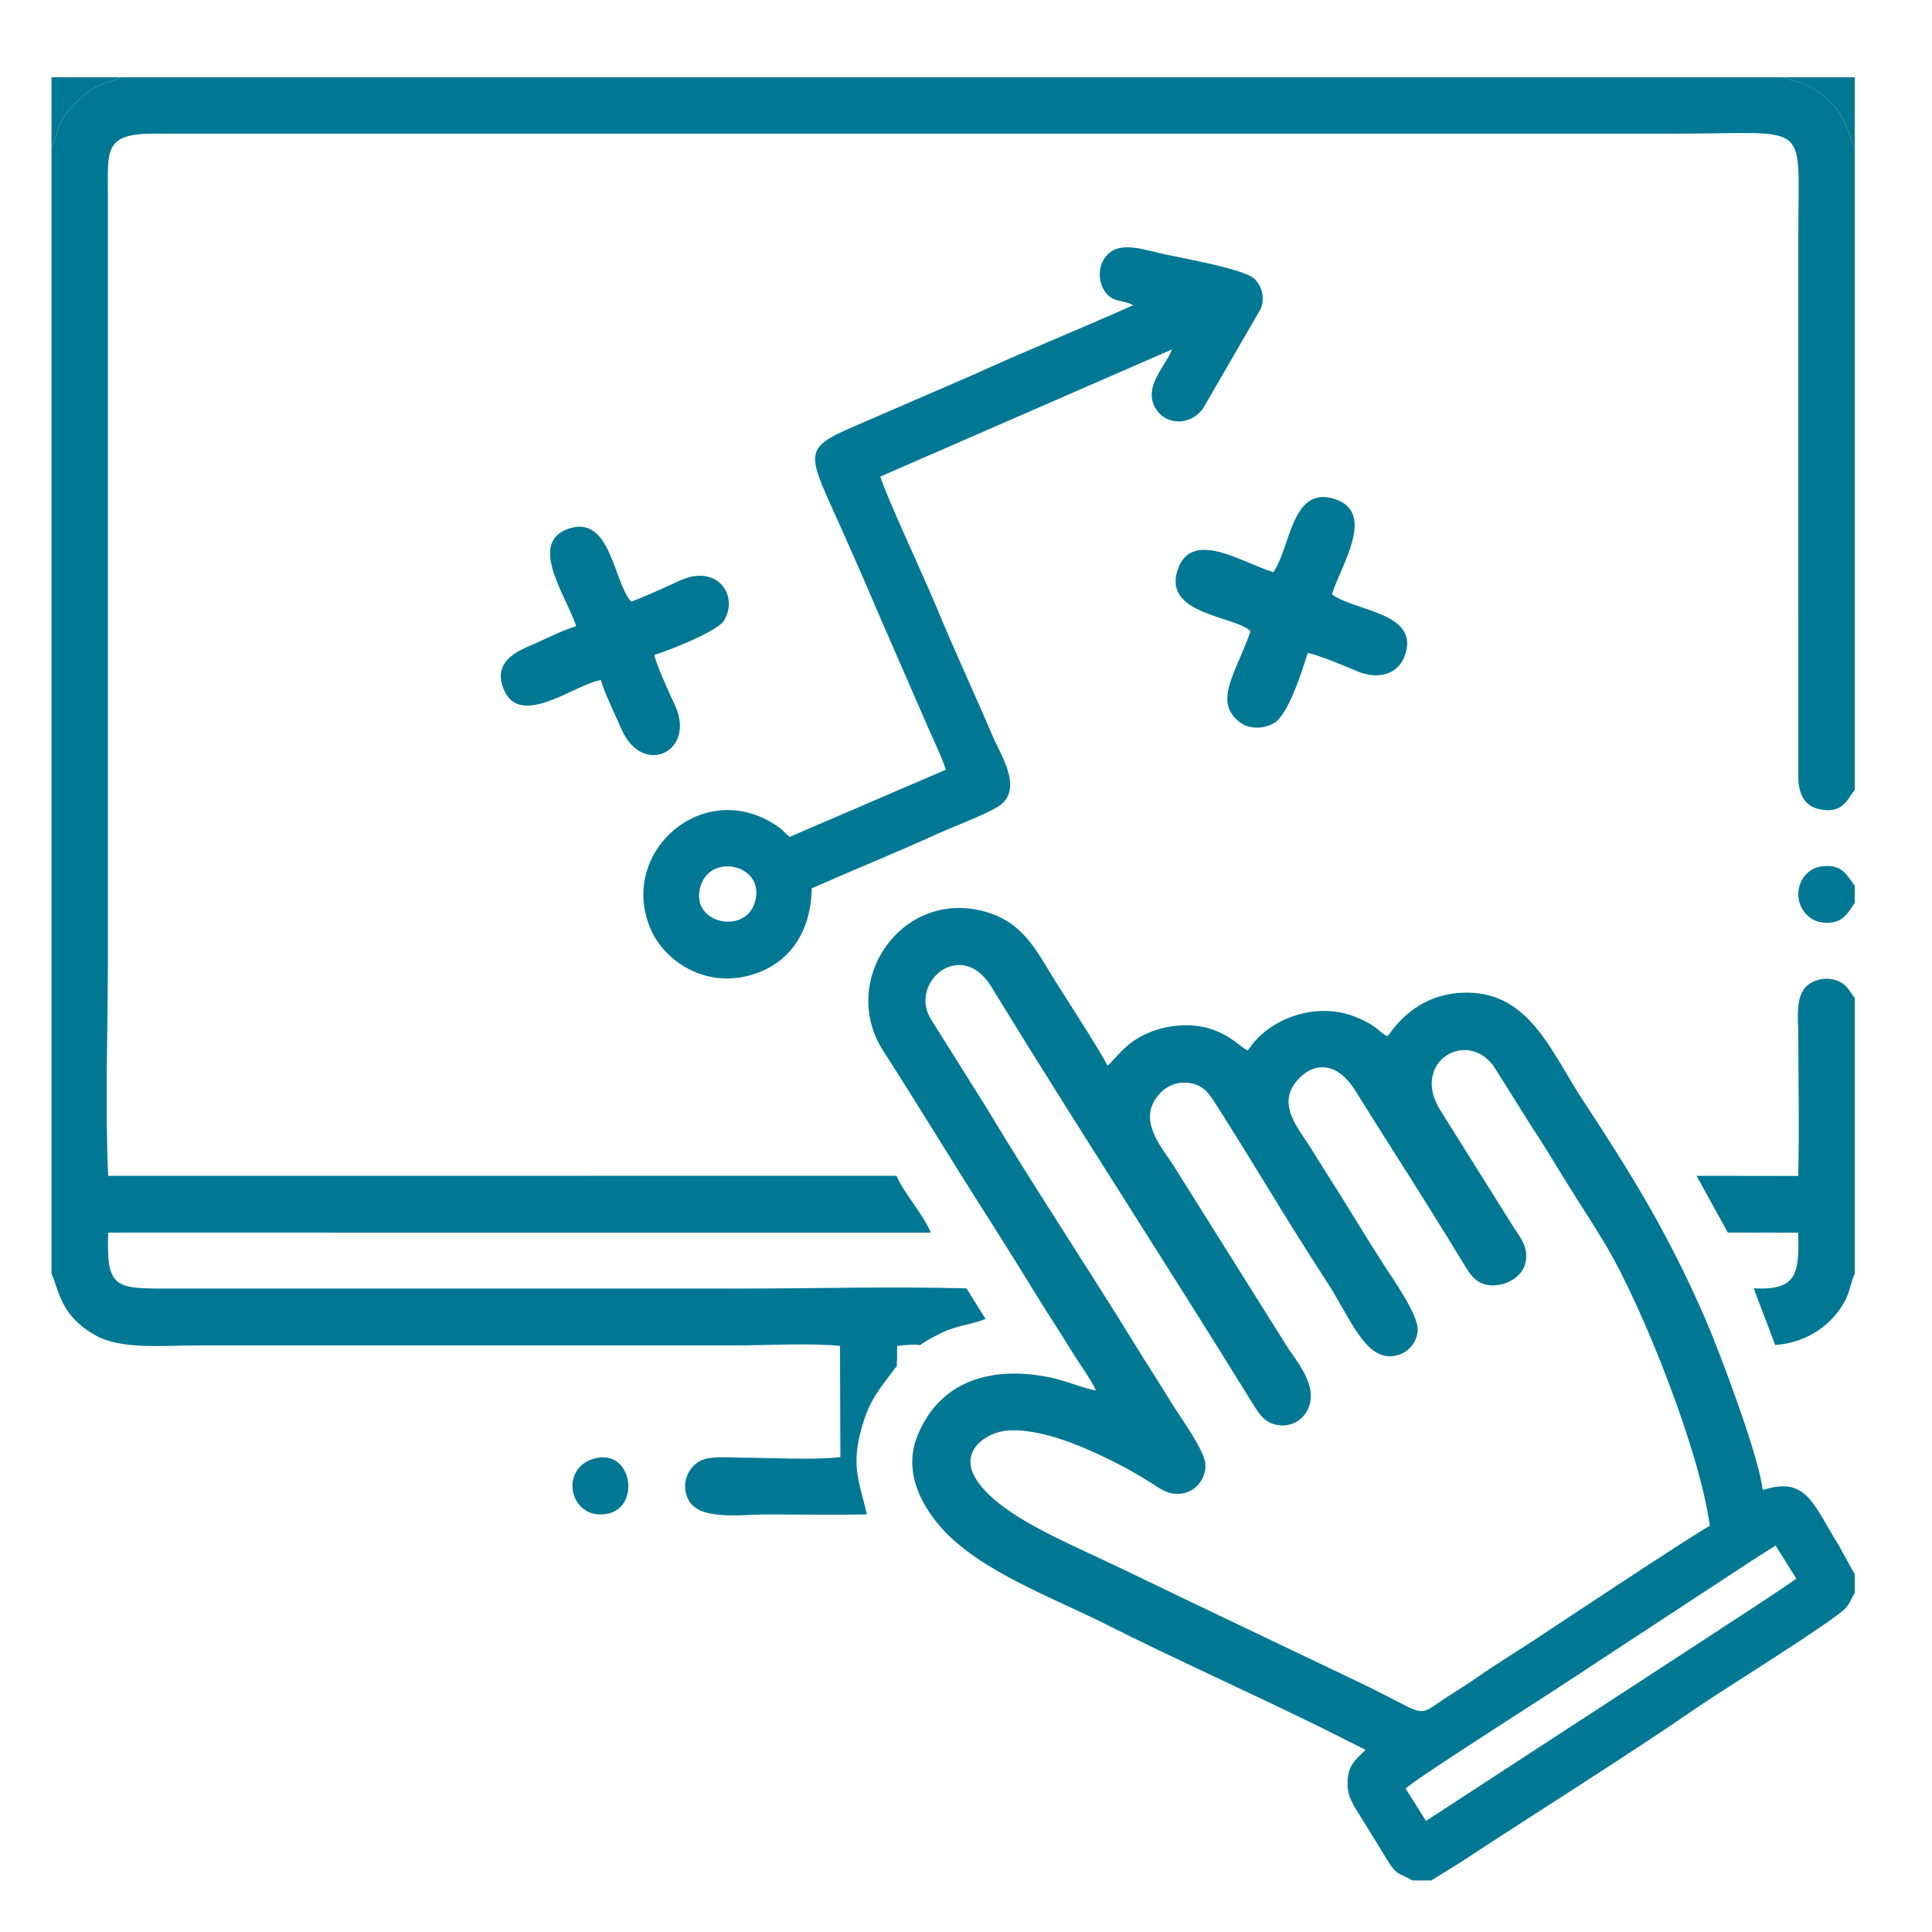
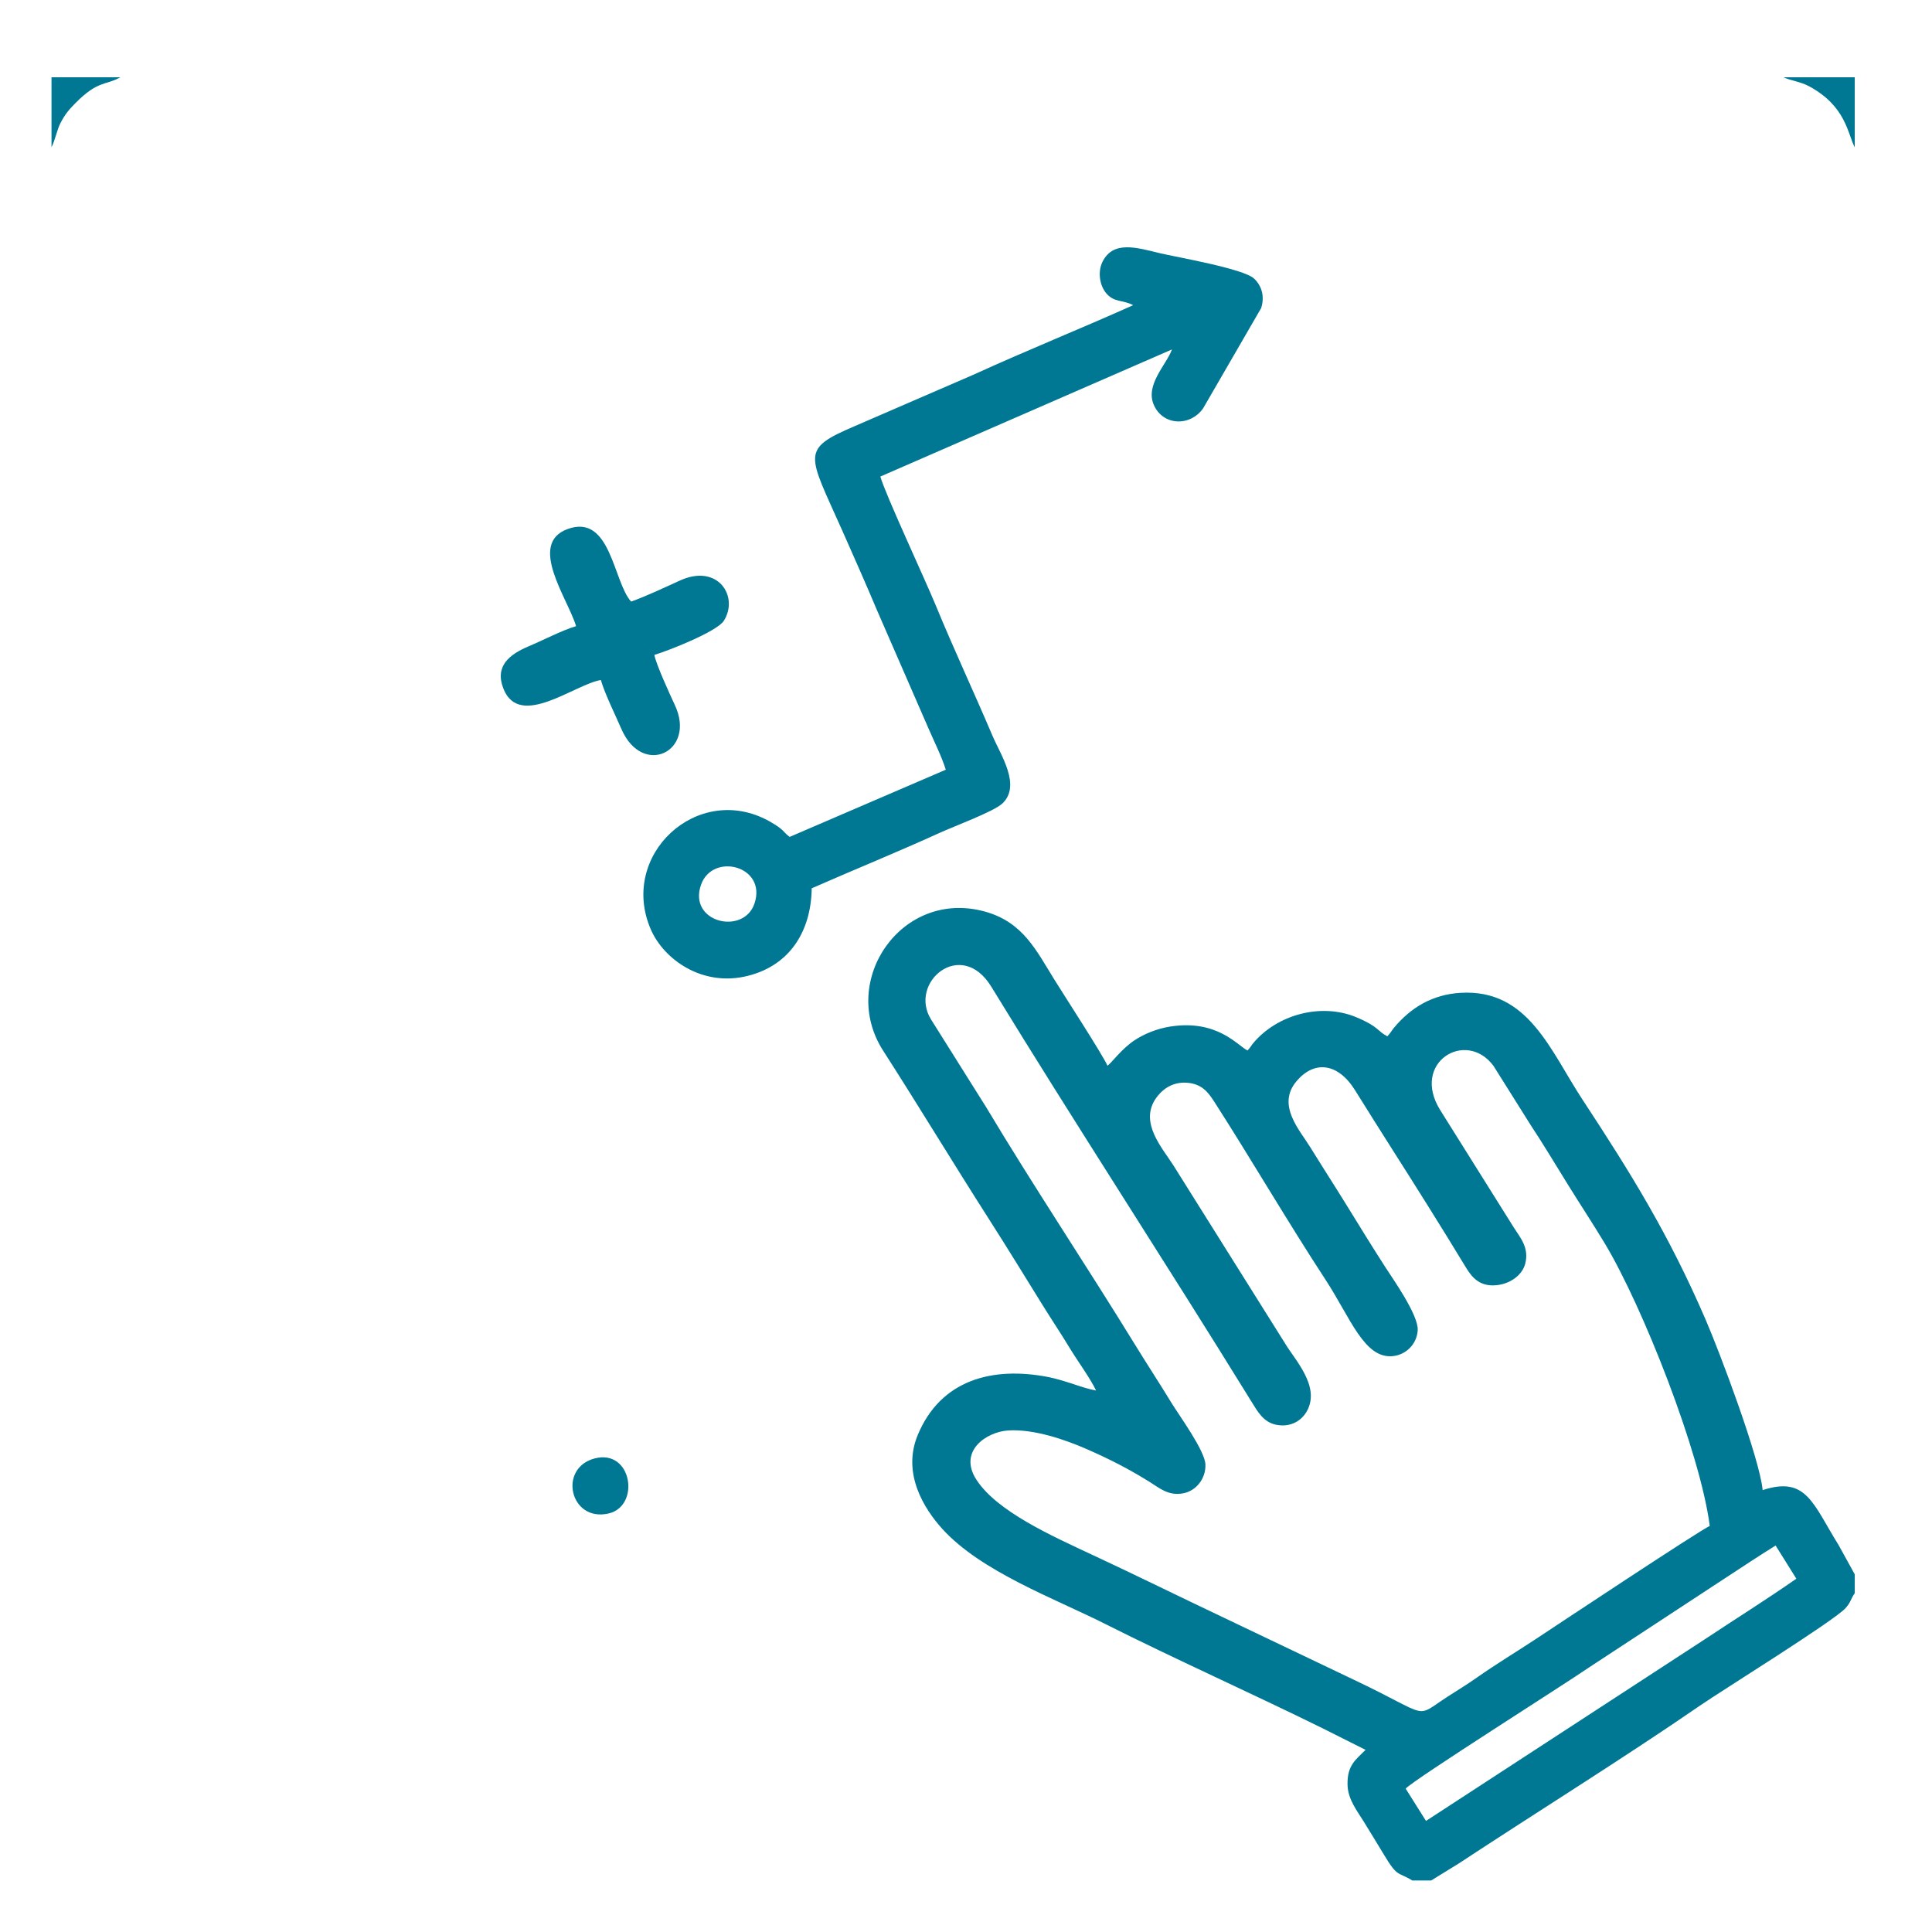
<svg xmlns="http://www.w3.org/2000/svg" xml:space="preserve" width="6.35mm" height="6.35mm" version="1.1" style="shape-rendering:geometricPrecision; text-rendering:geometricPrecision; image-rendering:optimizeQuality; fill-rule:evenodd; clip-rule:evenodd" viewBox="0 0 635 635">
  <defs>
    <style type="text/css">
   
    .fil0 {fill:#007894}
   
  </style>
  </defs>
  <g id="Camada_x0020_1">
    <g id="_2038620261280">
-       <path class="fil0" d="M16.93 48.4l0 370.28c2.62,5.68 2.88,13.8 14.6,20.29 8.4,4.66 22.13,3.25 32.58,3.25l176.59 0c10.43,0 25.52,-0.88 35.39,0.15l0.12 36.53c-8.35,1.06 -22.88,0.21 -31.88,0.21 -4.25,0 -11.11,-0.77 -14.42,1.15 -3.35,1.94 -6,6.5 -4.09,11.72 2.95,8.09 16.9,5.78 26.37,5.78 10.84,0 21.9,0.22 32.71,-0.01 -2.39,-11.08 -5.72,-15.98 -1.02,-30.67 2.53,-7.9 5.84,-11.27 9.84,-16.77 1.35,-1.87 0.92,-0.21 1.11,-3.35 0.09,-1.47 -0.06,-2.98 0.05,-4.57 13.72,-1.67 1.31,2.37 14.44,-4.25 4.93,-2.48 10.65,-2.89 14.6,-4.66l-6.25 -10.03c-24.67,-0.67 -50.5,0.07 -75.16,0.07l-187.47 0c-17.31,0 -20.09,-0.13 -19.49,-18.39l270.37 0.02c-2.24,-5.78 -8.99,-13.15 -11.25,-18.7l-259.11 0.02c-1.06,-22.9 -0.1,-48.2 -0.1,-71.39l0 -250.38c0,-15.32 -1.51,-20.82 15.34,-20.78l500.75 0c43.81,0 39.52,-4.87 39.52,32.28l-0.01 179.03c0,5.7 2.01,9.79 7.15,10.79 7.24,1.39 8.76,-2.84 11.4,-6.46l0 -211.11c-2.39,-4.63 -2.89,-13.57 -15.05,-20.11 -2.89,-1.55 -5.89,-1.79 -8.4,-2.94l-546.59 0c-5.06,2.79 -7.29,0.95 -14.76,8.47 -1.98,2 -3.39,3.59 -4.93,6.57 -1.19,2.32 -1.76,5.66 -2.95,7.96z" />
      <path class="fil0" d="M468.69 598.49l-6.68 -10.61c2.59,-2.93 52.39,-34.38 60.5,-39.99l45.65 -29.94c5,-3.28 10.28,-6.77 15.44,-9.97l6.81 10.9c-10.04,7.01 -20.09,13.27 -30.29,20.05l-91.43 59.56zm93.27 -96.93c-2.22,0.67 -52.8,34.27 -57.13,37.12 -6.52,4.3 -12.95,8.16 -19.39,12.68 -3.19,2.24 -6.32,4.15 -9.5,6.19 -11.48,7.39 -4.98,6.87 -30.84,-5.4 -14.26,-6.76 -28.75,-13.77 -42.99,-20.52 -14.34,-6.79 -28.15,-13.63 -42.55,-20.34 -14.36,-6.69 -31.86,-14.58 -38.6,-24.89 -6.15,-9.41 3.23,-15.81 10.47,-16.25 8.49,-0.51 18.8,3.09 25.69,6.11 7.7,3.36 14.03,6.64 20.67,10.77 3.27,2.02 6.32,4.83 11.37,3.73 3.97,-0.87 7.17,-4.69 7.04,-9.37 -0.13,-4.57 -8.66,-16.2 -11.19,-20.35 -3.97,-6.52 -8.02,-12.66 -12.1,-19.32 -15.7,-25.56 -33.58,-52.39 -48.71,-77.7l-18.19 -28.96c-7.52,-12.12 9.89,-26.97 19.81,-10.75 27.62,45.16 57.62,91.13 85.52,136.4 2.06,3.34 3.98,6.76 8.14,7.58 4.85,0.96 8.53,-1.48 10.2,-4.72 4.2,-8.1 -4.05,-16.53 -7.43,-22.22l-36.6 -58.35c-3.58,-5.64 -11.2,-13.94 -5.81,-21.89 1.8,-2.66 5.13,-5.57 10.16,-5.25 5.01,0.32 7.12,3.15 9.17,6.35 12.04,18.74 24.19,39.6 36.52,58.43 8.15,12.46 12.68,25.98 22.06,25.09 4.31,-0.42 7.92,-3.87 8.22,-8.48 0.32,-5.01 -8.26,-17.05 -10.77,-20.97 -4.17,-6.49 -8.17,-12.97 -12.32,-19.72 -4.11,-6.67 -7.97,-12.6 -12.12,-19.34 -3.51,-5.73 -11.28,-13.96 -4.63,-21.85 5.75,-6.82 13.51,-6.21 19.24,2.96 4.05,6.48 7.95,12.71 12.15,19.31 8.22,12.9 16.5,26.1 24.41,39.13 2,3.29 4.7,6.34 10.35,5.59 4.38,-0.58 8.08,-3.38 9.03,-7.02 1.35,-5.2 -1.62,-8.56 -3.72,-11.83l-24.23 -38.66c-9.73,-15.63 8.47,-26.72 17.52,-14.52l12.13 19.32c4.13,6.25 8.03,12.76 12.1,19.34 4.11,6.65 8.26,12.9 12.36,19.71 12.43,20.67 31.41,68.81 34.49,92.86zm-97.77 116.51l6.2 0 9.05 -5.58c25.59,-16.84 54.77,-35 79.32,-51.91 7.43,-5.11 43.89,-27.73 47.81,-32.01 1.78,-1.94 1.67,-3 3.04,-4.94l0 -6.18 -5.29 -9.6c-8.49,-13.62 -10.58,-22.81 -24.98,-18.09 -1.01,-10.59 -14.13,-45.37 -18.76,-56.08 -12.07,-27.89 -24.28,-47.66 -40.36,-72.12 -10.72,-16.31 -17.87,-36.48 -40.05,-35.25 -9.37,0.52 -16.48,4.87 -22.01,11.5 -0.85,1.01 -0.95,1.5 -2.17,2.8 -3.33,-1.7 -2.75,-3.17 -10.2,-6.27 -11.59,-4.83 -26.06,-0.88 -33.93,8.57 -0.75,0.91 -0.76,1.21 -1.83,2.36 -3.4,-1.73 -9.97,-10.25 -25.38,-7.87 -4.51,0.7 -8.77,2.51 -11.83,4.56 -4.29,2.88 -7.26,7.18 -8.82,8.32 -1.41,-3.33 -14.3,-23.23 -17.32,-28.09 -6.05,-9.72 -10.36,-19.04 -22.83,-22.54 -27.41,-7.71 -48.34,22.68 -33.59,45.67 11.9,18.54 22.94,36.86 35.01,55.73 5.97,9.33 11.52,18.43 17.42,27.93 3.02,4.87 5.93,9.18 8.9,14.09 2.53,4.19 6.76,9.93 8.66,13.96 -4.47,-0.79 -10.12,-3.35 -15.79,-4.45 -18.29,-3.53 -35.24,0.9 -42.8,19.01 -5.33,12.76 2.2,24.45 8.04,30.9 12.73,14.06 36.77,22.81 53.47,31.22 22.73,11.46 48.39,22.91 71.52,34.33l14.13 7.09c-3.13,3.2 -6.06,4.97 -5.92,11.45 0.1,4.86 3.2,8.64 5.29,12.07 2.14,3.51 4.45,7.21 6.65,10.89 4.61,7.69 4.5,5.54 9.35,8.53z" />
      <path class="fil0" d="M372.44 100.3c-17.05,7.67 -34.84,14.79 -52.25,22.75l-39.22 16.99c-18.06,7.7 -15.4,9.01 -4.16,34.3 3.8,8.57 7.77,17.51 11.38,26.1l17.07 39.18c1.86,4.3 4.23,8.99 5.6,13.36l-51.33 22.09c-1.71,-1.29 -1.73,-1.79 -3.15,-2.89 -1,-0.78 -2.51,-1.7 -3.7,-2.36 -23.43,-12.85 -49.43,11.24 -38.75,35.72 4.26,9.76 16.87,18.95 31.85,15.2 13.86,-3.47 20.81,-14.69 21.01,-28.78 13.91,-6.11 28.09,-11.86 42.02,-18.21 4.81,-2.19 17.82,-7.01 20.62,-9.64 6.3,-5.92 -0.48,-15.84 -3.27,-22.39 -6.16,-14.49 -12.55,-28.07 -18.52,-42.56 -3.57,-8.68 -16.66,-36.72 -18.29,-42.53l95.85 -41.78c-1.88,5.11 -8.81,11.56 -6,18.16 2.93,6.9 11.91,7.34 16.25,1.18l19.06 -32.93c1.32,-4.13 -0.05,-7.57 -2.33,-9.7 -3.53,-3.3 -25.48,-7.03 -31.02,-8.36 -7.48,-1.8 -15.23,-4.26 -18.78,2.81 -1.69,3.38 -0.88,7.76 1.05,10.18 2.69,3.37 5.51,2.25 9.01,4.11zm-124.45 196.63c4.13,-12.35 -13.84,-16.91 -17.6,-6.07 -4.3,12.38 14.07,16.66 17.6,6.07z" />
-       <path class="fil0" d="M609.61 418.66l0 -90.59c-1.55,-1.99 -2.37,-4.33 -5.54,-5.66 -3.08,-1.29 -6.73,-0.77 -9.24,0.88 -5.1,3.34 -3.76,10.95 -3.76,18.4 0.01,14.82 0.34,30.04 -0.05,44.81l-33.4 -0.04 10.26 18.65 23.13 0.04c0.39,13.24 -0.18,19.09 -14.62,18.29l7.07 18.62c10.15,-0.67 18.46,-6.38 22.8,-14.23 1.9,-3.44 1.97,-6.27 3.35,-9.17z" />
-       <path class="fil0" d="M418.5 188.05c-9.59,-2.74 -26.94,-14.65 -31.49,-0.63 -4.74,14.6 18.83,15.01 24,20.01 -3.35,10.08 -9.19,18.63 -7.22,25.01 0.78,2.55 3.16,4.98 5.5,5.98 3,1.27 6.55,0.84 9.32,-0.66 4.89,-2.66 9.58,-18 11.23,-23.2 4.7,1.16 11.95,4.27 16.5,6.16 6.52,2.69 12.93,0.96 15.19,-4.72 5.9,-14.8 -16.48,-15.02 -23.75,-20.67 2.8,-9.21 14.63,-26.77 1.07,-31.27 -14.47,-4.8 -14.62,16.14 -20.35,23.99z" />
      <path class="fil0" d="M189.34 205.8c-4.63,1.37 -10.86,4.64 -15.59,6.63 -6.26,2.64 -11.25,6.46 -8.27,13.96 5.3,13.37 23.44,-1.5 32,-2.88 1.46,4.86 4.54,10.98 6.77,16.12 6.98,16.02 24.69,7.34 17.57,-7.87 -1.39,-2.97 -6.28,-13.58 -6.74,-16.52 4.06,-1.16 20.55,-7.59 22.84,-11.22 4.99,-7.94 -1.91,-18.9 -14.43,-13.22 -5.15,2.34 -11.2,5.2 -16.05,6.92 -5.88,-6.38 -6.65,-29.01 -20.85,-23.85 -13.26,4.82 0.02,22.81 2.75,31.93z" />
-       <path class="fil0" d="M609.61 296.74l0 -5.62c-2.61,-3.46 -4.12,-7.24 -10.87,-6.36 -4.44,0.57 -7.68,4.47 -7.69,9.15 -0.01,4.7 3.45,8.7 7.67,9.25 6.77,0.88 8.41,-2.78 10.89,-6.42z" />
      <path class="fil0" d="M195.42 479.36c-12.06,3.18 -8.1,20.92 4.54,18.1 10.63,-2.38 7.81,-21.37 -4.54,-18.1z" />
      <path class="fil0" d="M609.61 48.45l0 -23.05 -23.45 0c2.51,1.15 5.51,1.39 8.4,2.94 12.16,6.54 12.66,15.48 15.05,20.11z" />
      <path class="fil0" d="M16.93 48.4c1.19,-2.3 1.76,-5.64 2.95,-7.96 1.54,-2.98 2.95,-4.57 4.93,-6.57 7.47,-7.52 9.7,-5.68 14.76,-8.47l-22.64 0 0 23z" />
    </g>
  </g>
</svg>